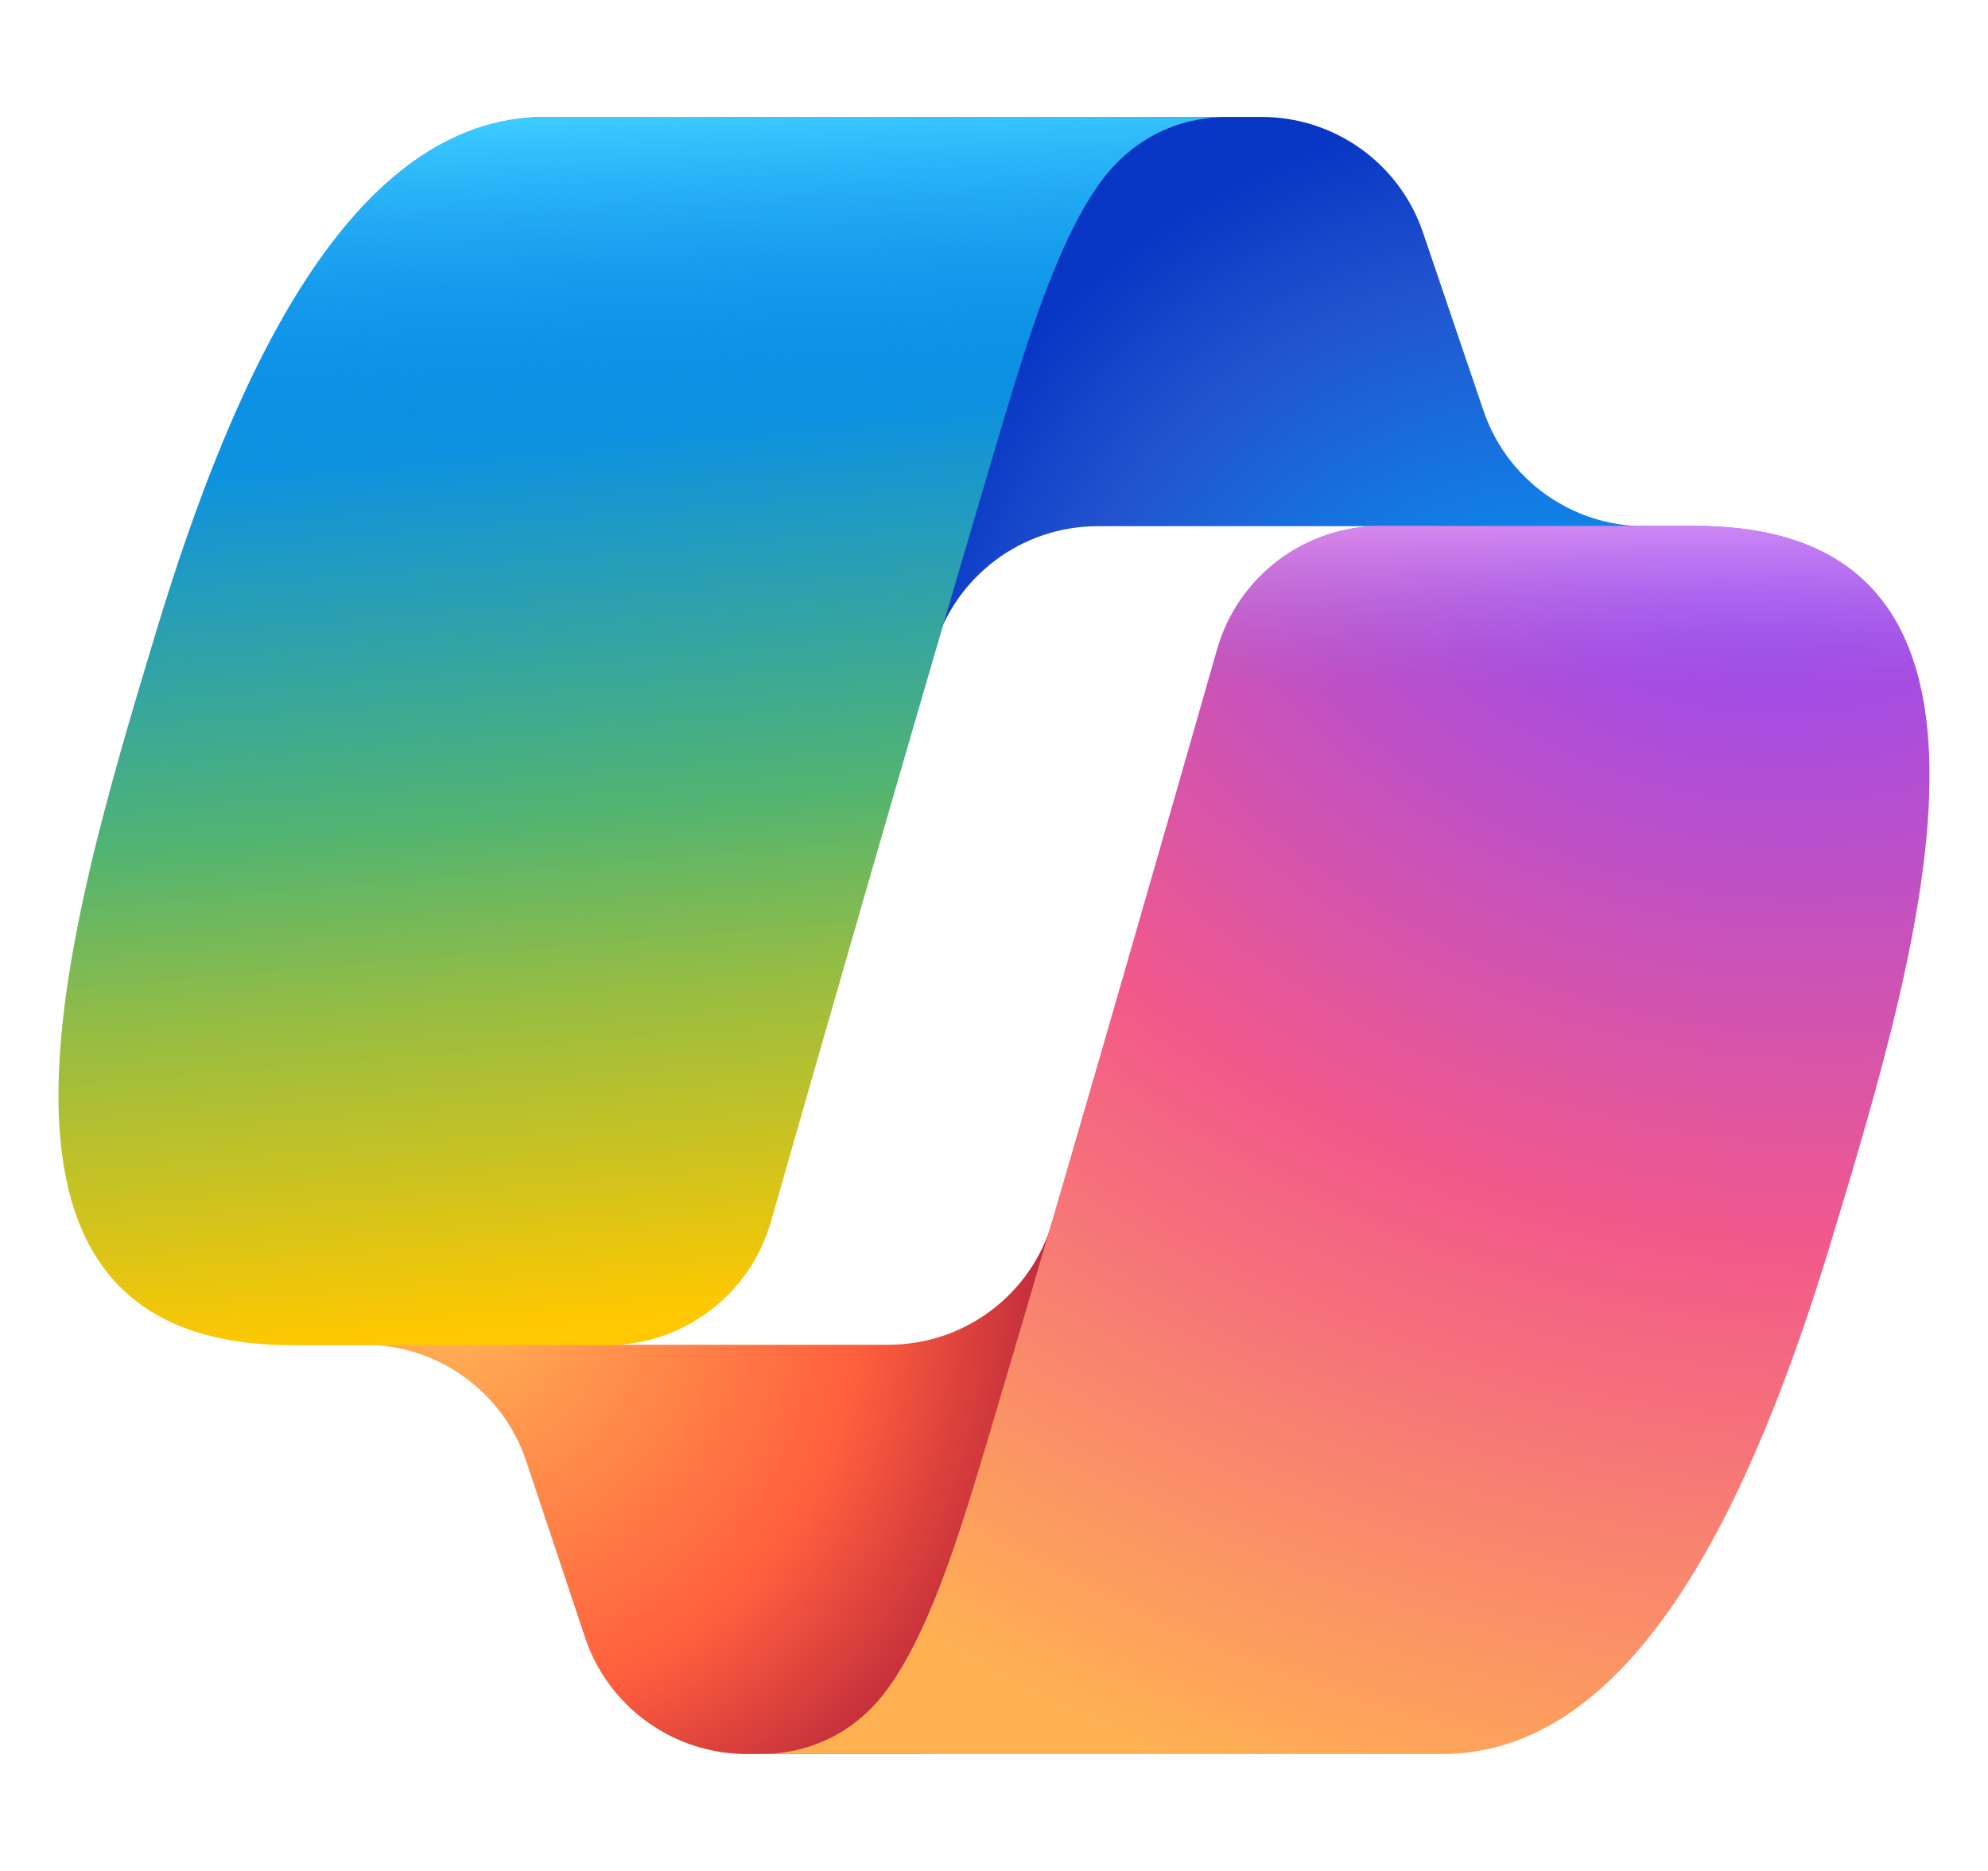
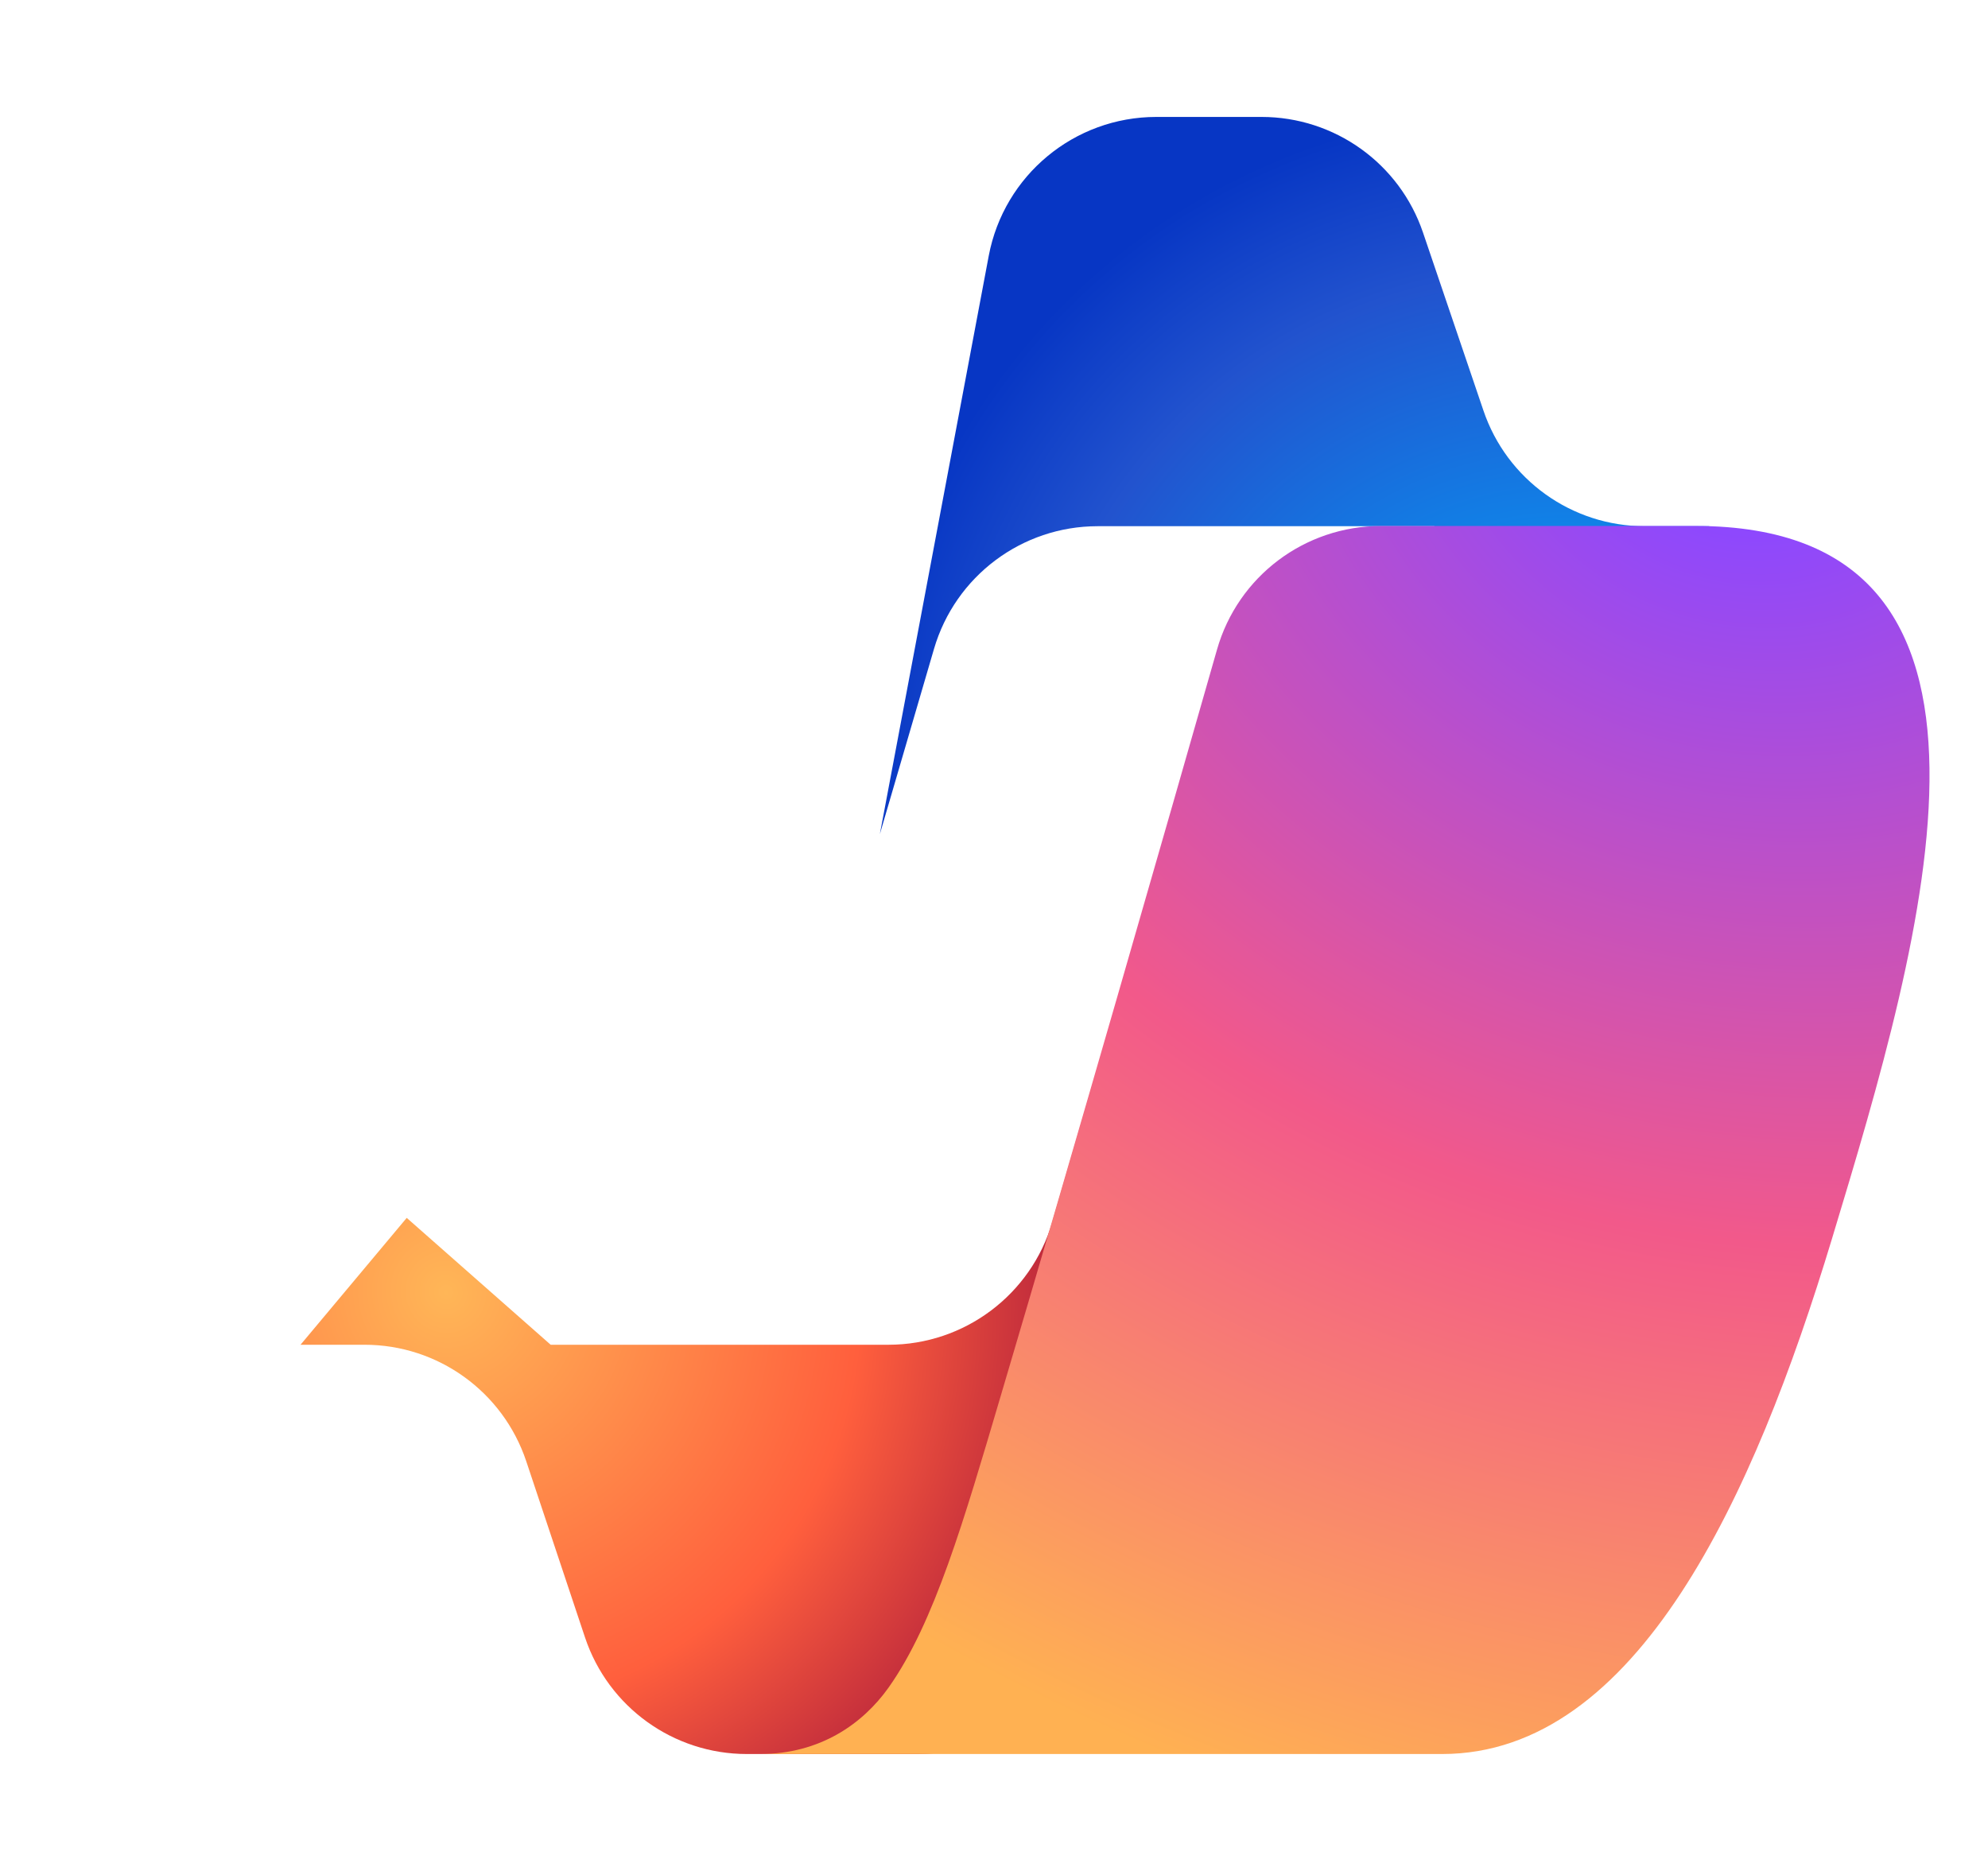
<svg xmlns="http://www.w3.org/2000/svg" width="17" height="16" viewBox="0 0 17 16" fill="none">
  <path d="M12.169 1.99C11.969 1.398 11.413 1 10.788 1L9.888 1C9.187 1 8.585 1.499 8.455 2.188L7.524 7.133L7.987 5.549C8.169 4.927 8.739 4.5 9.386 4.5L12.265 4.5L13.509 6.129L14.617 4.5L14.065 4.5C13.441 4.5 12.885 4.102 12.685 3.51L12.169 1.99Z" fill="url(#paint0_radial_4927_3090)" />
  <path d="M5.003 14.004C5.202 14.599 5.759 15 6.386 15H7.852C8.648 15 9.297 14.362 9.31 13.566L9.383 9.135L8.998 10.452C8.816 11.073 8.246 11.5 7.598 11.5L4.709 11.5L3.478 10.415L2.57 11.5H3.117C3.745 11.5 4.301 11.901 4.5 12.496L5.003 14.004Z" fill="url(#paint1_radial_4927_3090)" />
-   <path d="M10.5 1H4.668C3.001 1 2.001 3.202 1.334 5.405C0.545 8.014 -0.489 11.504 2.501 11.504H5.19C5.842 11.504 6.414 11.073 6.593 10.446C7.021 8.947 7.823 6.153 8.448 4.044C8.754 3.01 9.009 2.122 9.401 1.57C9.621 1.26 9.986 1 10.5 1Z" fill="url(#paint2_linear_4927_3090)" />
-   <path d="M10.5 1H4.668C3.001 1 2.001 3.202 1.334 5.405C0.545 8.014 -0.489 11.504 2.501 11.504H5.19C5.842 11.504 6.414 11.073 6.593 10.446C7.021 8.947 7.823 6.153 8.448 4.044C8.754 3.01 9.009 2.122 9.401 1.57C9.621 1.26 9.986 1 10.5 1Z" fill="url(#paint3_linear_4927_3090)" />
  <path d="M6.5 15H12.332C13.999 15 14.999 12.798 15.665 10.596C16.455 7.987 17.489 4.498 14.499 4.498H11.81C11.158 4.498 10.586 4.928 10.407 5.555C9.979 7.054 9.177 9.848 8.552 11.956C8.246 12.99 7.991 13.878 7.599 14.431C7.379 14.741 7.013 15 6.5 15Z" fill="url(#paint4_radial_4927_3090)" />
-   <path d="M6.5 15H12.332C13.999 15 14.999 12.798 15.665 10.596C16.455 7.987 17.489 4.498 14.499 4.498H11.81C11.158 4.498 10.586 4.928 10.407 5.555C9.979 7.054 9.177 9.848 8.552 11.956C8.246 12.99 7.991 13.878 7.599 14.431C7.379 14.741 7.013 15 6.5 15Z" fill="url(#paint5_linear_4927_3090)" />
  <defs>
    <radialGradient id="paint0_radial_4927_3090" cx="0" cy="0" r="1" gradientUnits="userSpaceOnUse" gradientTransform="translate(13.585 7.173) rotate(-128.772) scale(6.419 6.013)">
      <stop offset="0.096" stop-color="#00AEFF" />
      <stop offset="0.773" stop-color="#2253CE" />
      <stop offset="1" stop-color="#0736C4" />
    </radialGradient>
    <radialGradient id="paint1_radial_4927_3090" cx="0" cy="0" r="1" gradientUnits="userSpaceOnUse" gradientTransform="translate(3.806 11.066) rotate(51.154) scale(5.679 5.54)">
      <stop stop-color="#FFB657" />
      <stop offset="0.634" stop-color="#FF5F3D" />
      <stop offset="0.923" stop-color="#C02B3C" />
    </radialGradient>
    <linearGradient id="paint2_linear_4927_3090" x1="4.318" y1="2.273" x2="5.151" y2="11.9" gradientUnits="userSpaceOnUse">
      <stop offset="0.156" stop-color="#0D91E1" />
      <stop offset="0.487" stop-color="#52B471" />
      <stop offset="0.652" stop-color="#98BD42" />
      <stop offset="0.937" stop-color="#FFC800" />
    </linearGradient>
    <linearGradient id="paint3_linear_4927_3090" x1="5.046" y1="1" x2="5.5" y2="11.504" gradientUnits="userSpaceOnUse">
      <stop stop-color="#3DCBFF" />
      <stop offset="0.247" stop-color="#0588F7" stop-opacity="0" />
    </linearGradient>
    <radialGradient id="paint4_radial_4927_3090" cx="0" cy="0" r="1" gradientUnits="userSpaceOnUse" gradientTransform="translate(14.799 3.469) rotate(109.281) scale(13.955 16.723)">
      <stop offset="0.066" stop-color="#8C48FF" />
      <stop offset="0.5" stop-color="#F2598A" />
      <stop offset="0.896" stop-color="#FFB152" />
    </radialGradient>
    <linearGradient id="paint5_linear_4927_3090" x1="15.259" y1="3.856" x2="15.253" y2="6.717" gradientUnits="userSpaceOnUse">
      <stop offset="0.058" stop-color="#F8ADFA" />
      <stop offset="0.708" stop-color="#A86EDD" stop-opacity="0" />
    </linearGradient>
  </defs>
</svg>